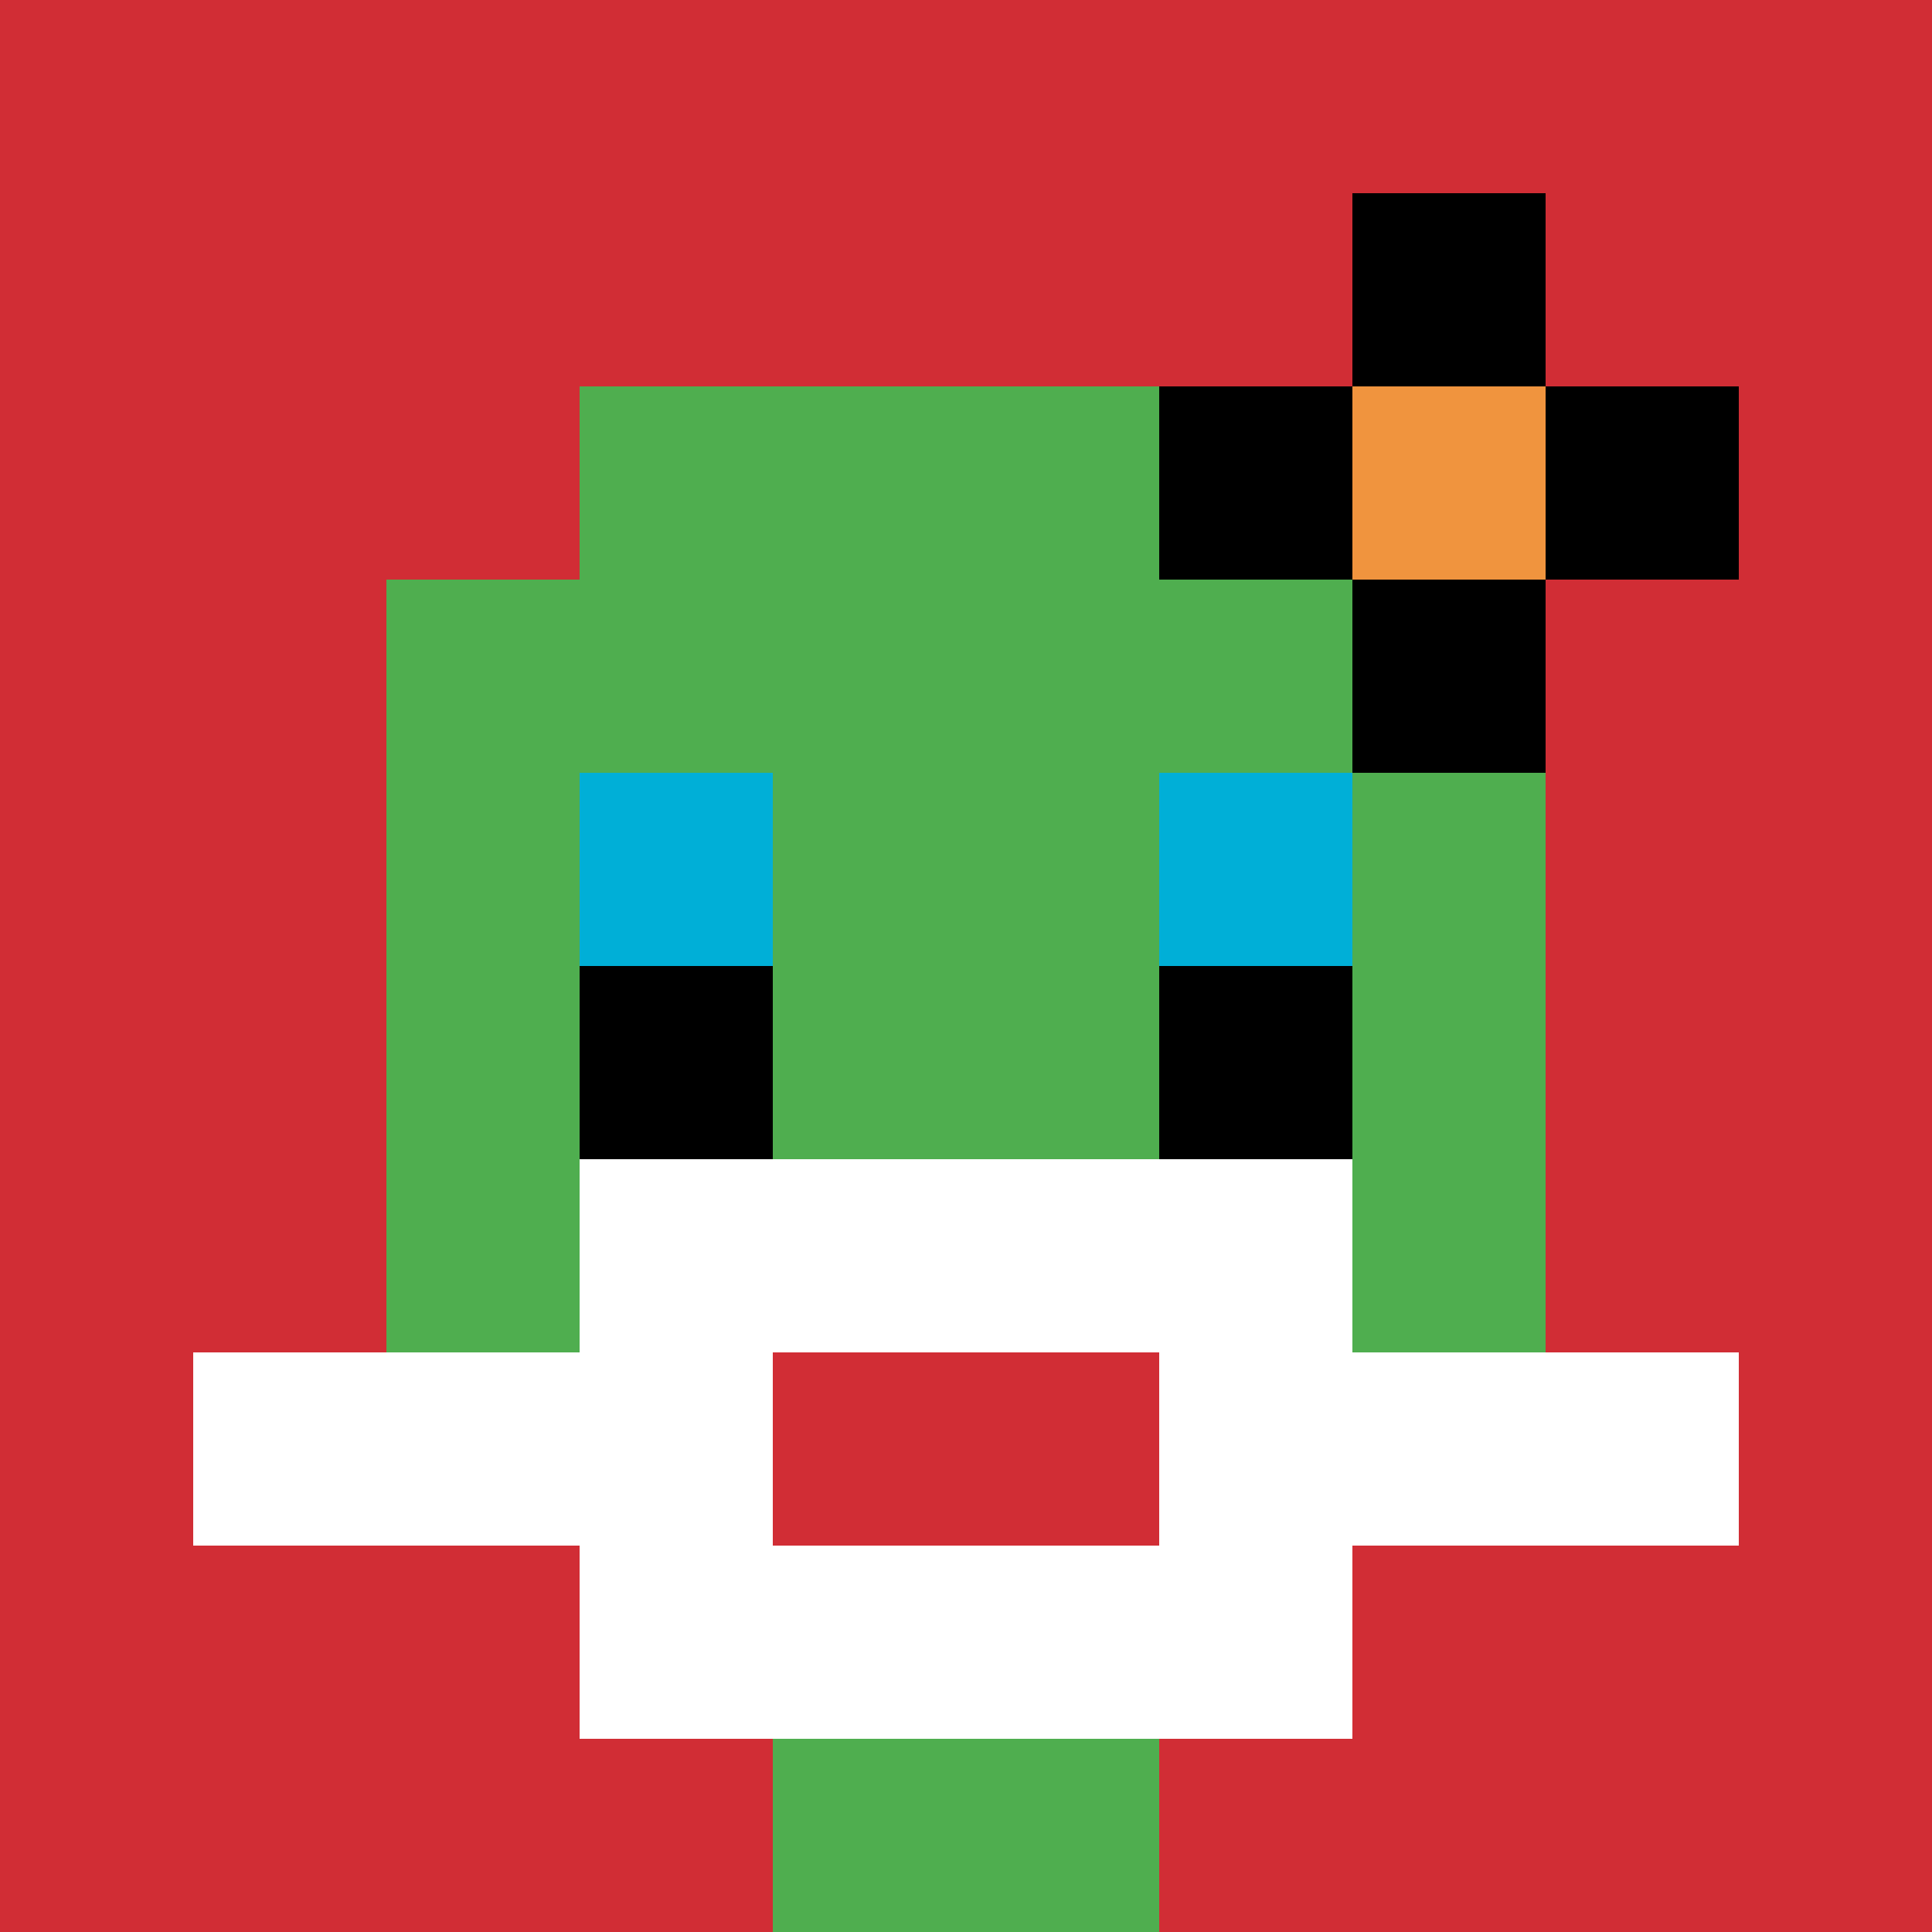
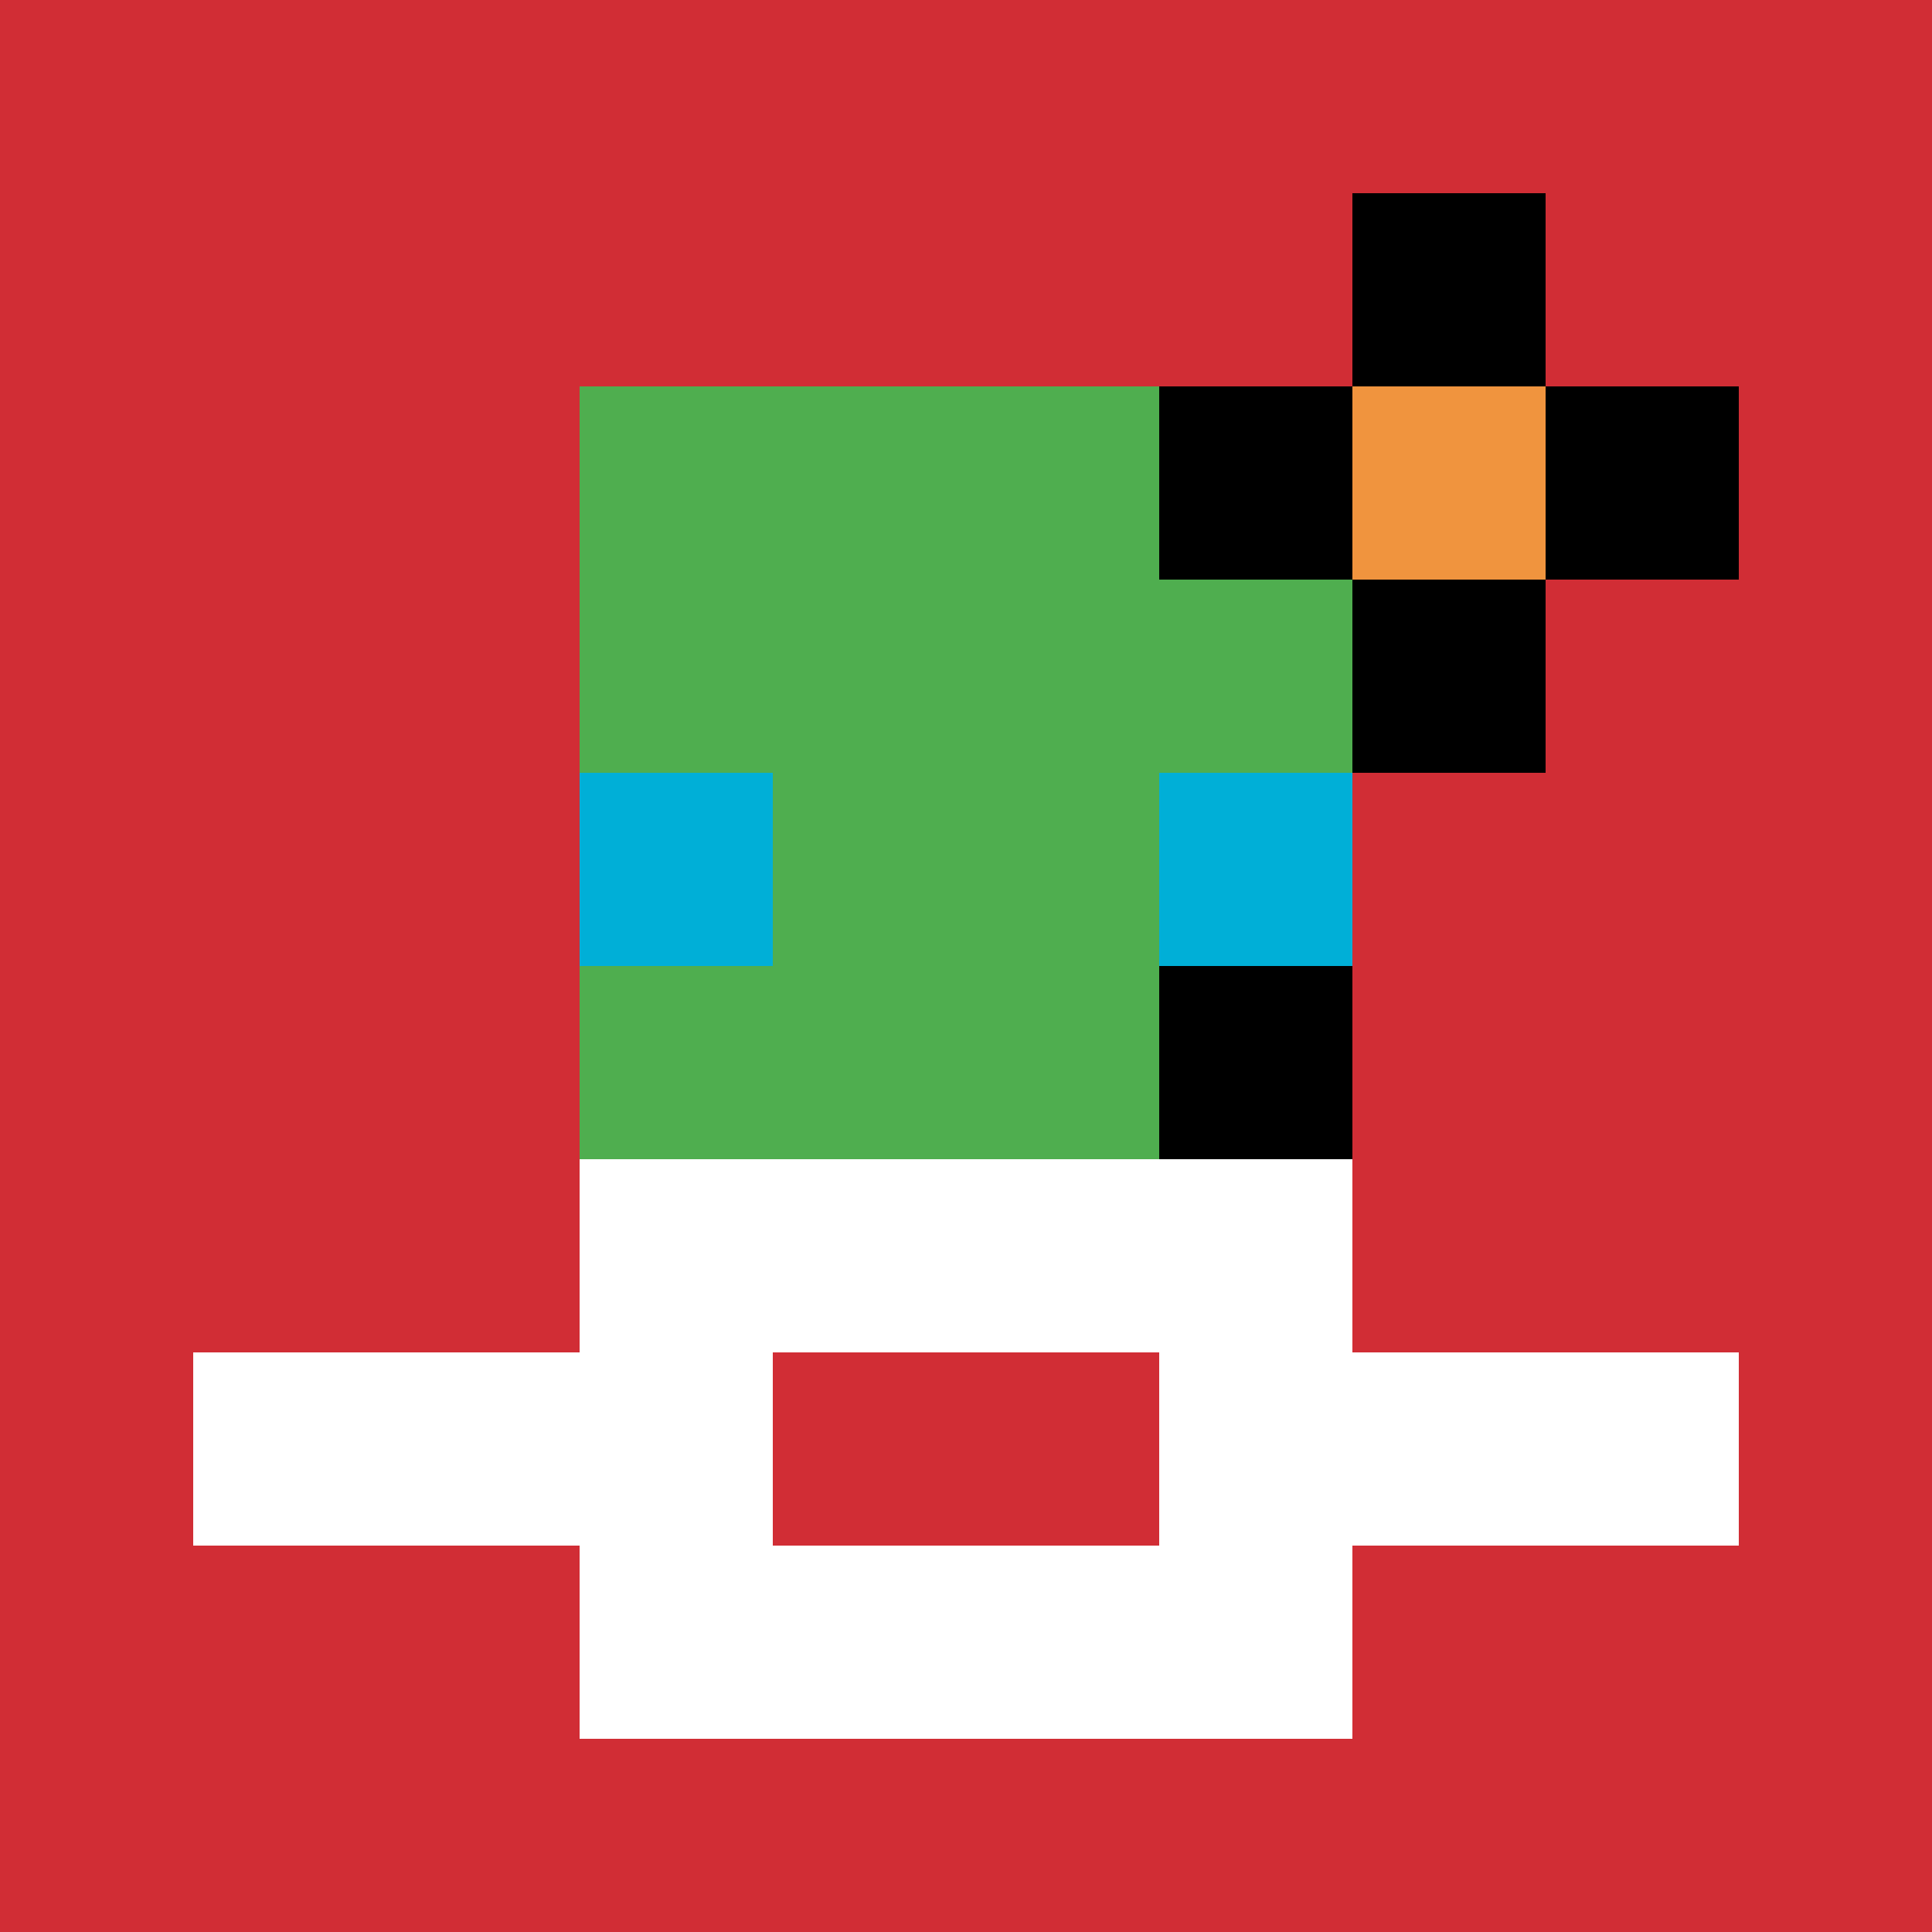
<svg xmlns="http://www.w3.org/2000/svg" version="1.1" width="714" height="714">
  <title>'goose-pfp-936564' by Dmitri Cherniak</title>
  <desc>seed=936564
backgroundColor=#ffffff
padding=20
innerPadding=0
timeout=500
dimension=1
border=false
Save=function(){return n.handleSave()}
frame=349

Rendered at Sun Sep 15 2024 16:43:58 GMT+0800 (中国标准时间)
Generated in &lt;1ms
</desc>
  <defs />
  <rect width="100%" height="100%" fill="#ffffff" />
  <g>
    <g id="0-0">
      <rect x="0" y="0" height="714" width="714" fill="#D12D35" />
      <g>
        <rect id="0-0-3-2-4-7" x="214.2" y="142.8" width="285.6" height="499.8" fill="#4FAE4F" />
-         <rect id="0-0-2-3-6-5" x="142.8" y="214.2" width="428.4" height="357" fill="#4FAE4F" />
-         <rect id="0-0-4-8-2-2" x="285.6" y="571.2" width="142.8" height="142.8" fill="#4FAE4F" />
        <rect id="0-0-1-7-8-1" x="71.4" y="499.8" width="571.2" height="71.4" fill="#ffffff" />
        <rect id="0-0-3-6-4-3" x="214.2" y="428.4" width="285.6" height="214.2" fill="#ffffff" />
        <rect id="0-0-4-7-2-1" x="285.6" y="499.8" width="142.8" height="71.4" fill="#D12D35" />
        <rect id="0-0-3-4-1-1" x="214.2" y="285.6" width="71.4" height="71.4" fill="#00AFD7" />
        <rect id="0-0-6-4-1-1" x="428.4" y="285.6" width="71.4" height="71.4" fill="#00AFD7" />
-         <rect id="0-0-3-5-1-1" x="214.2" y="357" width="71.4" height="71.4" fill="#000000" />
        <rect id="0-0-6-5-1-1" x="428.4" y="357" width="71.4" height="71.4" fill="#000000" />
        <rect id="0-0-6-2-3-1" x="428.4" y="142.8" width="214.2" height="71.4" fill="#000000" />
        <rect id="0-0-7-1-1-3" x="499.8" y="71.4" width="71.4" height="214.2" fill="#000000" />
        <rect id="0-0-7-2-1-1" x="499.8" y="142.8" width="71.4" height="71.4" fill="#F0943E" />
      </g>
      <rect x="0" y="0" stroke="white" stroke-width="0" height="714" width="714" fill="none" />
    </g>
  </g>
</svg>